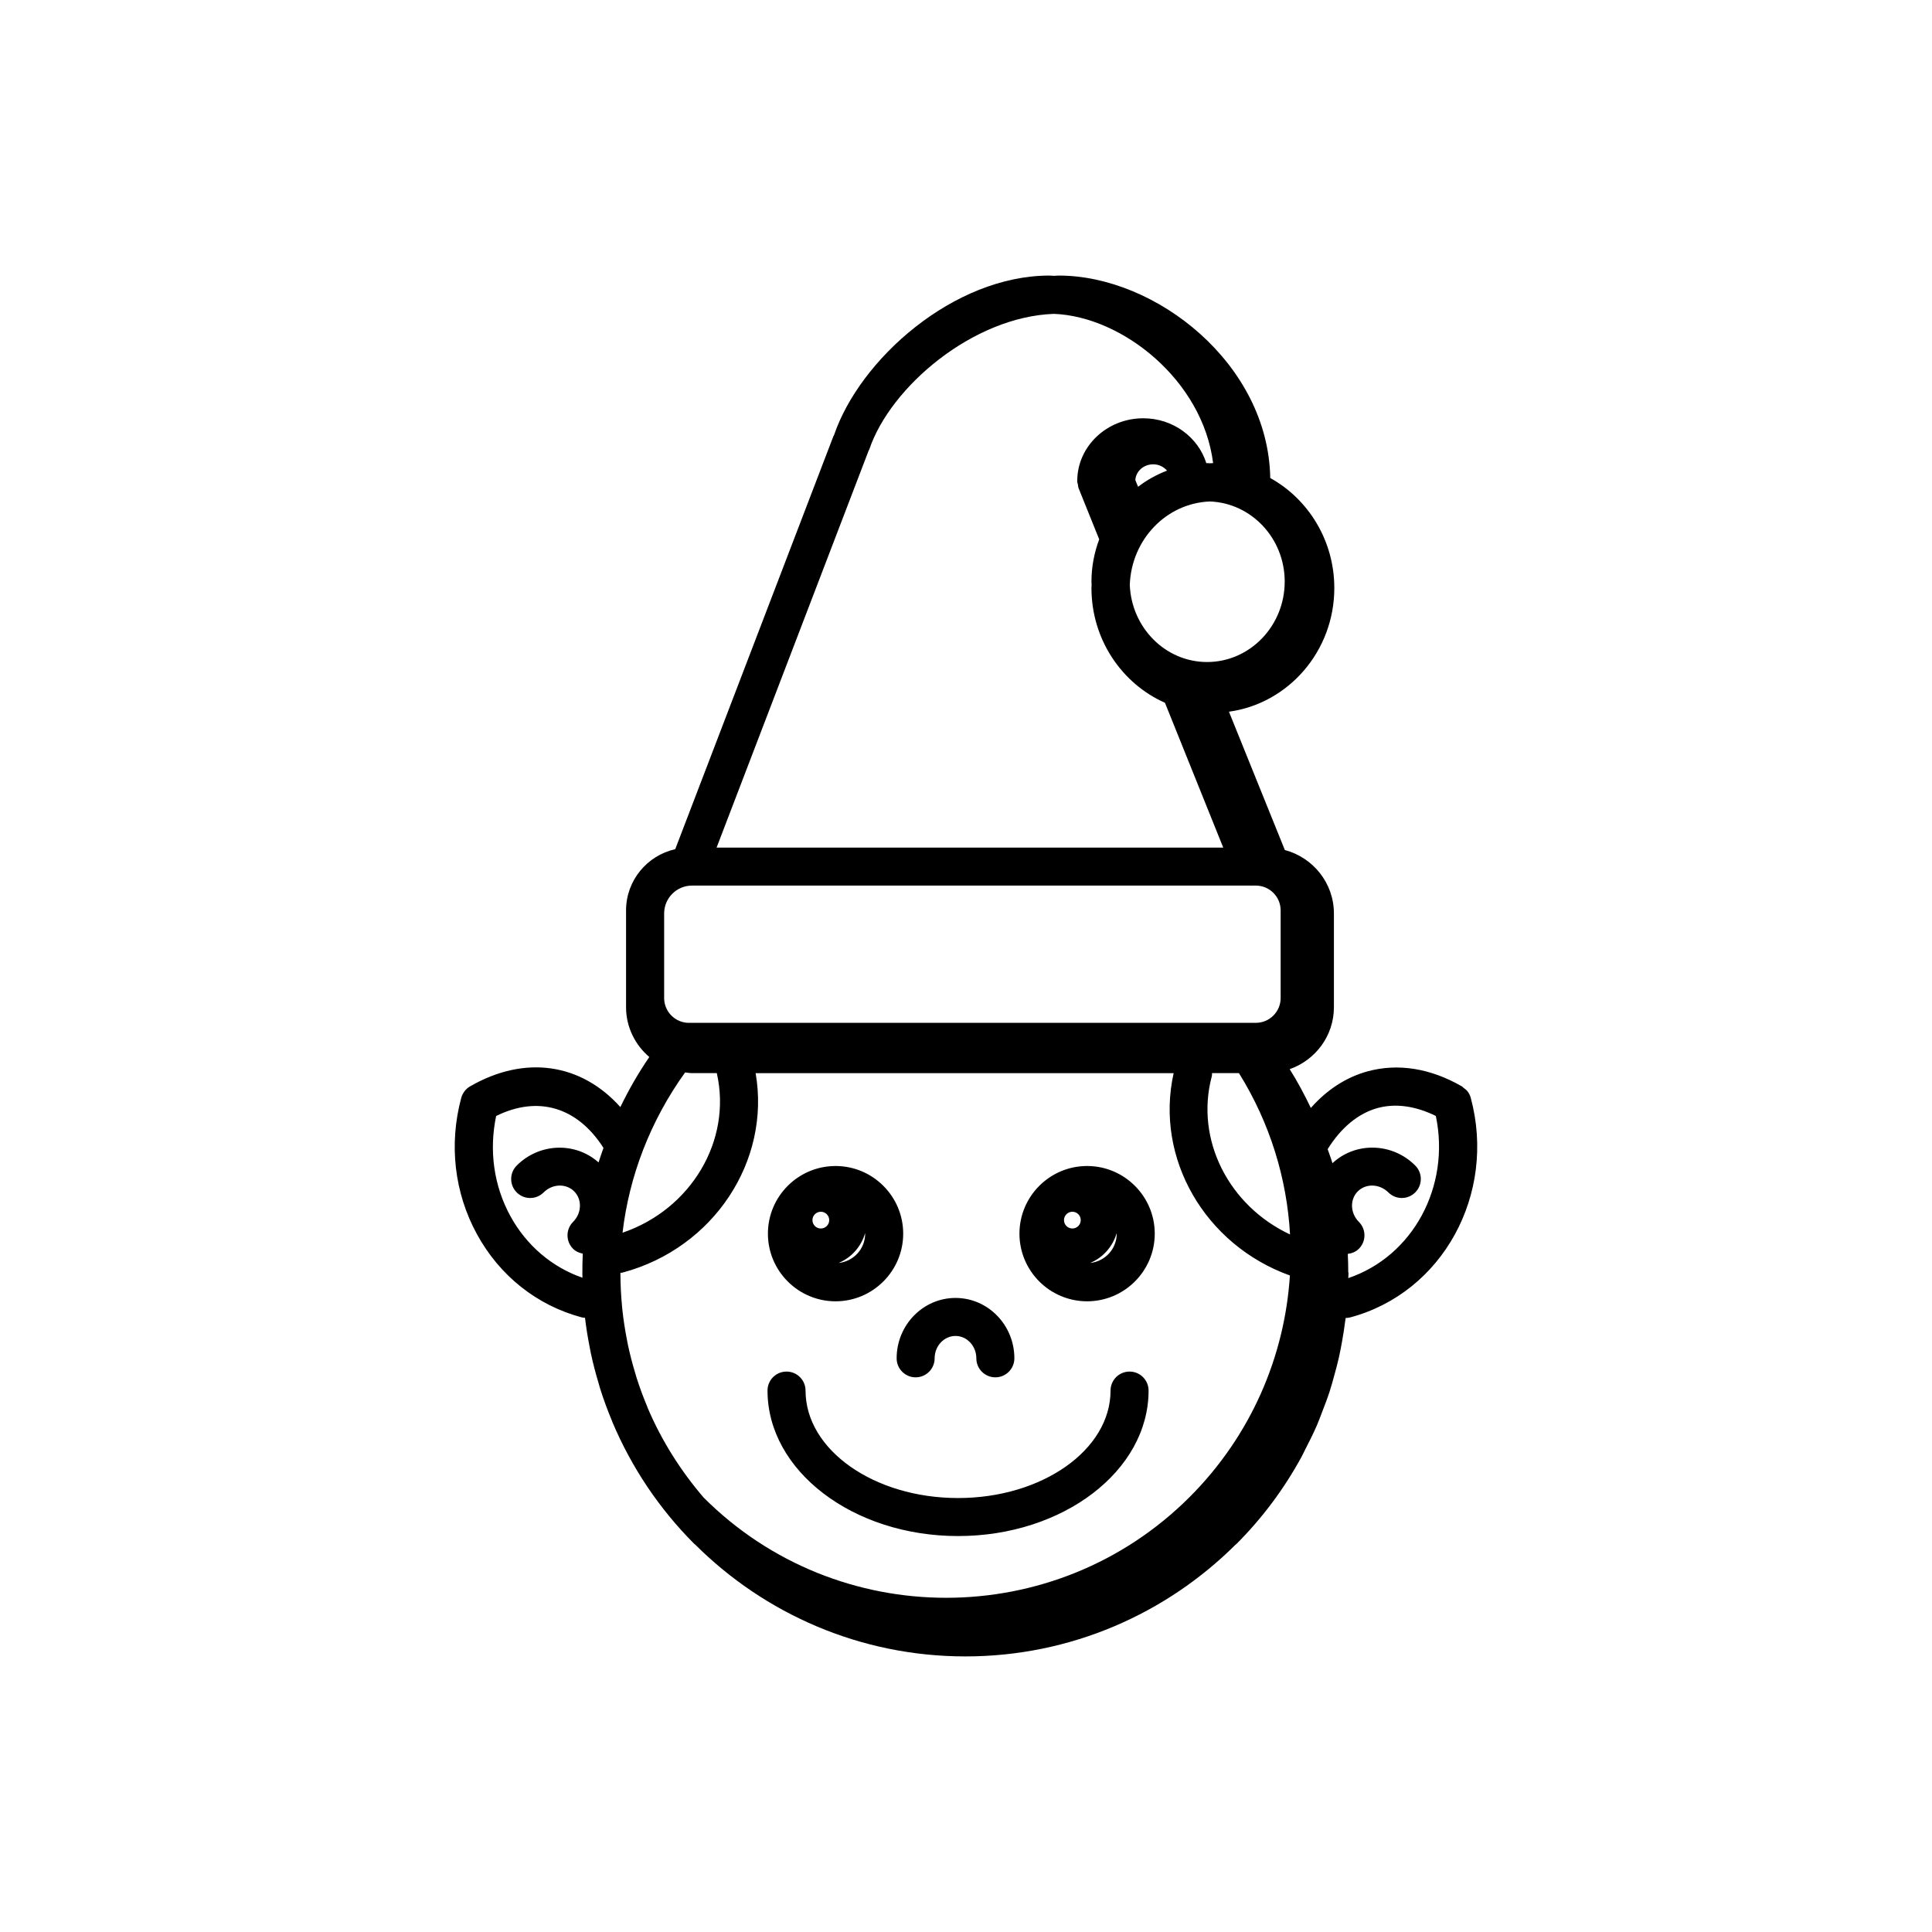
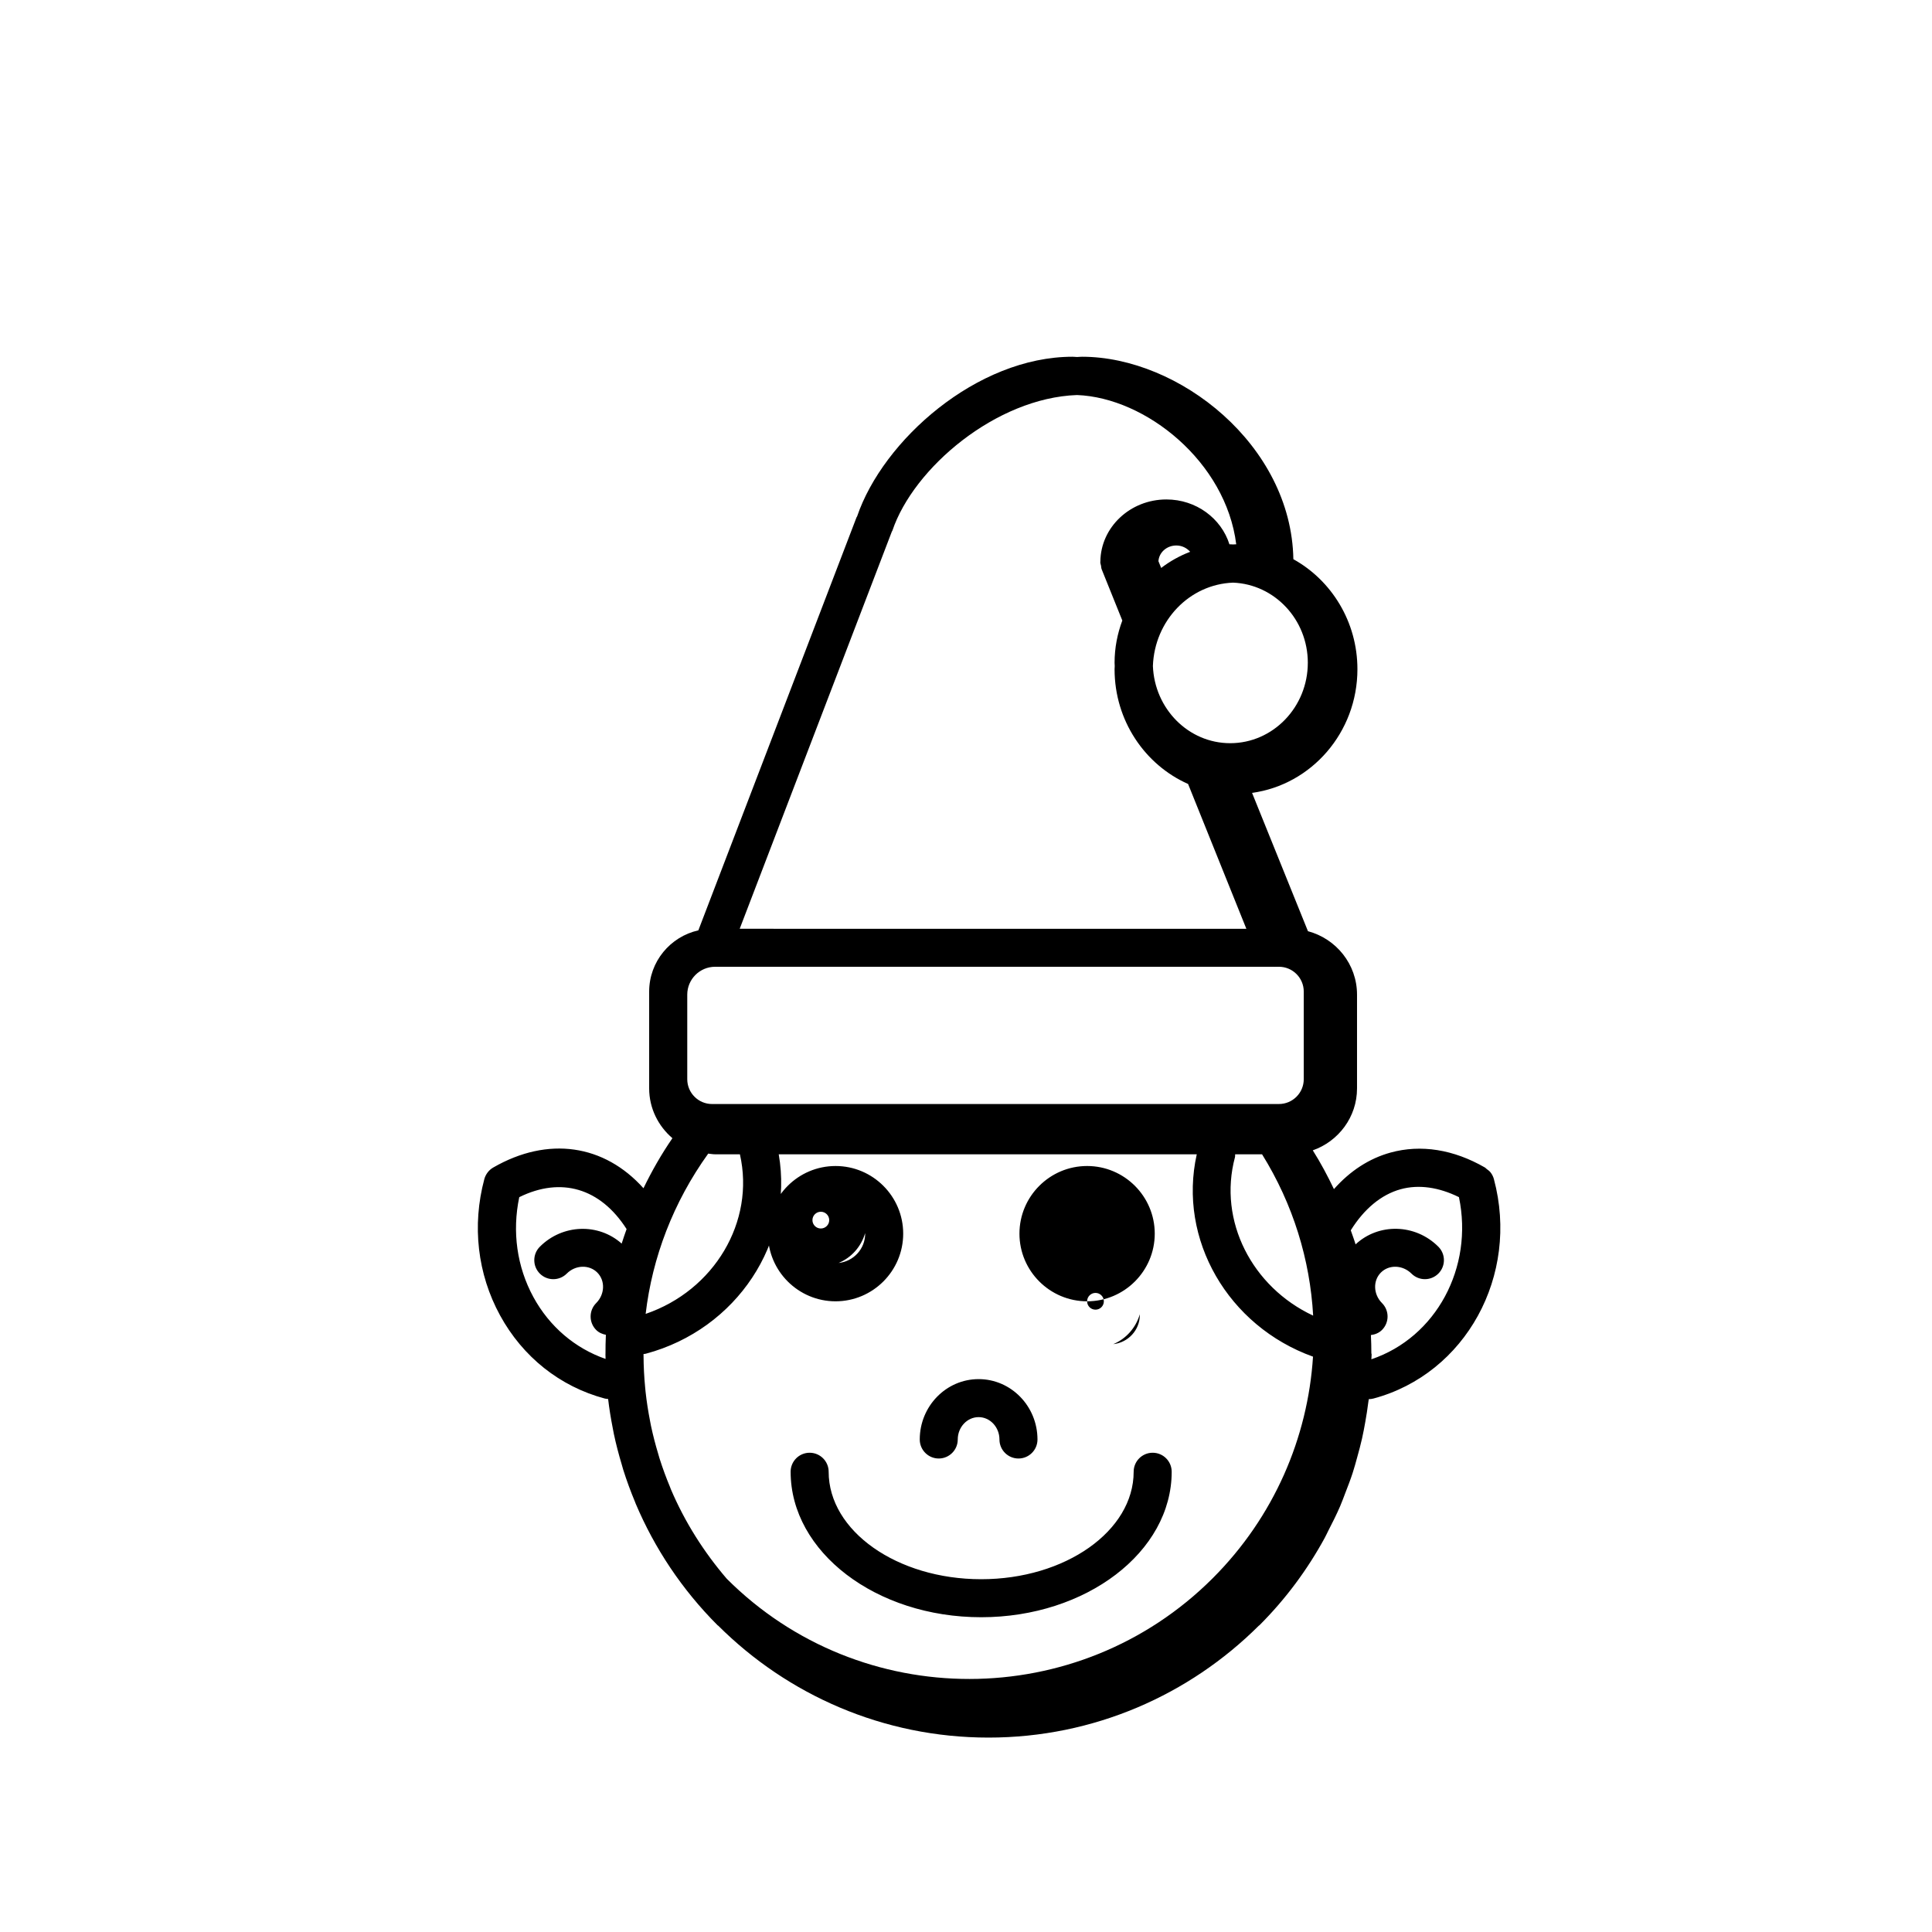
<svg xmlns="http://www.w3.org/2000/svg" fill="#000000" width="800px" height="800px" version="1.1" viewBox="144 144 512 512">
-   <path d="m365.43 488.86c9.883 0 17.926-8.047 17.926-17.93 0-9.883-8.039-17.926-17.926-17.926-9.883 0-17.926 8.039-17.926 17.926 0 9.887 8.043 17.93 17.926 17.93zm-6.125-21.512c0-1.223 0.996-2.223 2.223-2.223 1.223 0 2.223 0.996 2.223 2.223 0 1.223-0.996 2.215-2.223 2.215-1.227 0.004-2.223-0.992-2.223-2.215zm6.922 11.355c3.402-1.41 5.981-4.316 7.039-7.883 0 0.039 0.012 0.074 0.012 0.109 0.004 4.055-3.102 7.367-7.051 7.773zm65.867 10.156c9.883 0 17.926-8.047 17.926-17.93 0-9.883-8.039-17.926-17.926-17.926-9.883 0-17.93 8.039-17.93 17.926 0 9.887 8.047 17.93 17.93 17.93zm-6.125-21.512c0-1.223 0.996-2.223 2.223-2.223 1.223 0 2.215 0.996 2.215 2.223 0 1.223-0.992 2.215-2.215 2.215-1.227 0.004-2.223-0.992-2.223-2.215zm6.922 11.355c3.402-1.41 5.984-4.324 7.039-7.891 0 0.039 0.012 0.074 0.012 0.117 0.004 4.055-3.102 7.367-7.051 7.773zm-51.273 25.266c0-8.82 6.996-16 15.602-16 8.605 0 15.598 7.18 15.598 16 0 2.785-2.254 5.039-5.039 5.039-2.781 0-5.039-2.254-5.039-5.039 0-3.266-2.481-5.926-5.523-5.926-3.043 0-5.527 2.656-5.527 5.926 0 2.785-2.258 5.039-5.039 5.039-2.773 0-5.031-2.258-5.031-5.039zm-34.219 8.551c0-2.785 2.258-5.039 5.039-5.039s5.039 2.254 5.039 5.039c0 15.703 18.133 28.477 40.414 28.477 22.285 0 40.414-12.773 40.414-28.477 0-2.785 2.254-5.039 5.039-5.039s5.039 2.254 5.039 5.039c0 21.262-22.652 38.551-50.492 38.551-27.844 0-50.492-17.289-50.492-38.551zm186.38-77.543c-0.172-0.641-0.469-1.246-0.883-1.777-0.293-0.379-0.676-0.648-1.055-0.926-0.152-0.109-0.246-0.273-0.418-0.367-8.332-4.812-16.984-6.191-25.035-3.977-5.68 1.562-10.758 4.887-15.004 9.688-1.672-3.496-3.5-6.941-5.606-10.277 6.801-2.387 11.723-8.805 11.723-16.414v-24.848c0-8.074-5.543-14.828-13.004-16.812l-14.812-36.656c15.734-2.156 27.922-16.016 27.922-32.773 0-12.594-6.883-23.562-16.977-29.156-0.516-30.273-30.309-53.652-56.012-53.652-0.441 0-0.883 0.055-1.324 0.07-0.387-0.012-0.785-0.07-1.176-0.07-25.383 0-50.262 22.172-57.105 42.324-0.039 0.086-0.109 0.141-0.145 0.227l-41.922 109.46c-7.441 1.664-13.035 8.293-13.035 16.227v25.656c0 5.301 2.422 9.996 6.16 13.199-2.934 4.273-5.465 8.707-7.668 13.262-10.375-11.582-25.258-13.887-39.824-5.488-0.574 0.328-1.074 0.77-1.48 1.305-0.406 0.535-0.707 1.133-0.875 1.77-3.293 12.309-1.82 25.121 4.16 36.082 6.027 11.043 15.879 18.879 27.762 22.062 0.297 0.082 0.59 0.09 0.887 0.117 0.301 2.57 0.715 5.117 1.215 7.656 0.102 0.527 0.191 1.059 0.301 1.582 0.578 2.742 1.289 5.445 2.098 8.141 0.137 0.449 0.246 0.906 0.387 1.355 0.91 2.887 1.961 5.738 3.133 8.551 0.07 0.16 0.121 0.332 0.191 0.5 4.973 11.715 12.184 22.676 21.688 32.184 0.051 0.051 0.121 0.07 0.176 0.117 18.375 18.309 43.695 29.648 71.621 29.648 27.926 0 53.254-11.34 71.621-29.648 0.051-0.051 0.121-0.066 0.176-0.117 7.004-7.004 12.758-14.82 17.301-23.156 0.348-0.629 0.637-1.301 0.969-1.941 1.102-2.137 2.176-4.281 3.125-6.473 0.488-1.133 0.902-2.309 1.352-3.461 0.684-1.762 1.367-3.523 1.949-5.309 0.449-1.375 0.828-2.781 1.215-4.188 0.465-1.656 0.91-3.316 1.285-4.988 0.324-1.441 0.594-2.898 0.855-4.363 0.316-1.762 0.59-3.531 0.812-5.305 0.031-0.25 0.086-0.492 0.117-0.742 0.406-0.004 0.82-0.051 1.23-0.16 24.445-6.543 38.758-32.617 31.93-58.133zm-218.29 81.715c-1.062-2.535-2.016-5.129-2.852-7.773-0.121-0.379-0.211-0.762-0.328-1.137-0.734-2.434-1.379-4.906-1.914-7.422-0.098-0.449-0.172-0.898-0.258-1.34-0.492-2.535-0.898-5.098-1.18-7.703-0.039-0.359-0.074-0.715-0.105-1.074-0.273-2.812-0.422-5.656-0.434-8.539 0-0.125-0.004-0.258-0.004-0.383 0.203-0.031 0.402-0.023 0.605-0.082 24.172-6.481 39.262-29.648 35.227-52.844h110.78c-5.039 22.562 8.309 45.539 30.809 53.621-1.375 21.477-10.312 42.457-26.582 58.723-35.555 35.539-93.312 35.594-128.77 0.145-6.086-7.09-11.148-15.078-14.852-23.797-0.047-0.133-0.09-0.266-0.145-0.395zm58.73-253.32c0.035-0.086 0.105-0.145 0.141-0.238 5.617-16.66 27.531-35.207 48.934-35.957 18.246 0.699 39.465 17.695 42.195 39.562-0.02 0-0.039-0.004-0.059-0.004-0.258 0-0.508 0.035-0.766 0.039-0.258-0.004-0.516-0.039-0.77-0.039-0.066 0-0.133 0.012-0.203 0.012-2.156-6.856-8.793-11.898-16.711-11.898-9.598 0-17.398 7.359-17.496 16.438 0 0.039-0.012 0.082-0.016 0.121 0 0.02-0.004 0.035-0.004 0.051 0 0.332 0.125 0.621 0.188 0.934 0.059 0.316 0.051 0.641 0.176 0.953l0.031 0.082 5.441 13.508c-1.305 3.488-2.051 7.25-2.051 11.199 0 0.289 0.035 0.562 0.039 0.852-0.004 0.289-0.039 0.562-0.039 0.855 0 13.613 8.035 25.328 19.48 30.406l15.445 38.379-134.27-0.004zm-46.84 115.32h148.09c0.059 0 0.121 0.023 0.18 0.023 0.047 0 0.09-0.023 0.141-0.023h1.02c3.629 0 6.574 2.949 6.574 6.574v23.219c0 3.629-2.949 6.578-6.574 6.578l-150.23 0.004c-3.629 0-6.574-2.953-6.574-6.578v-22.41c0-4.07 3.309-7.387 7.379-7.387zm157.08-80.562c0 11.754-9.23 21.312-20.57 21.312-11.059 0-20.043-9.113-20.484-20.461 0.434-12.02 9.707-21.664 21.254-22.086 10.977 0.43 19.801 9.758 19.801 21.234zm-38.859-25.129-0.727-1.793c0.152-2.312 2.191-4.16 4.742-4.16 1.5 0 2.785 0.676 3.668 1.672-2.769 1.051-5.348 2.496-7.684 4.281zm19.551 156.17c0.07-0.262 0.02-0.52 0.051-0.781h7.133c8.238 13.246 12.707 27.938 13.539 42.754-16.148-7.543-25.254-25.07-20.723-41.973zm-137.77-0.781h6.578c4.066 17.844-6.812 36.094-24.98 42.293 1.758-14.957 7.309-29.57 16.582-42.477 0.613 0.062 1.199 0.184 1.82 0.184zm-48.148 37.844c-4.387-8.039-5.664-17.367-3.75-26.484 11.09-5.473 21.504-2.398 28.445 8.457-0.441 1.281-0.91 2.555-1.305 3.848-6.133-5.473-15.664-5.199-21.684 0.828-1.965 1.969-1.965 5.16 0 7.125 1.969 1.969 5.16 1.969 7.129 0 2.301-2.316 5.941-2.43 8.09-0.289 2.152 2.156 2.023 5.785-0.289 8.098-1.965 1.969-1.965 5.16 0 7.125 0.727 0.727 1.633 1.094 2.57 1.285-0.086 1.723-0.102 3.441-0.102 5.164 0 0.023-0.016 0.047-0.016 0.066 0 0.121 0.02 0.242 0.02 0.363 0 0.266 0.004 0.527 0.012 0.797-8.102-2.828-14.844-8.551-19.121-16.383zm222.07 16.477c0.004-0.422 0.066-0.836 0.066-1.258 0-0.125-0.059-0.227-0.07-0.348-0.004-1.605-0.039-3.203-0.121-4.812 1.074-0.137 2.117-0.535 2.941-1.355 1.969-1.969 1.969-5.152 0-7.125-2.312-2.312-2.438-5.945-0.289-8.09 2.156-2.156 5.773-2.023 8.098 0.281 1.969 1.969 5.152 1.969 7.125 0 1.969-1.969 1.969-5.152 0-7.125-6.102-6.109-15.82-6.328-21.938-0.621-0.371-1.254-0.852-2.484-1.273-3.723 3.531-5.668 8.062-9.465 13.227-10.891 4.816-1.32 10.117-0.523 15.441 2.098 3.918 18.688-6.082 37.191-23.207 42.969z" />
+   <path d="m365.43 488.86c9.883 0 17.926-8.047 17.926-17.93 0-9.883-8.039-17.926-17.926-17.926-9.883 0-17.926 8.039-17.926 17.926 0 9.887 8.043 17.93 17.926 17.93zm-6.125-21.512c0-1.223 0.996-2.223 2.223-2.223 1.223 0 2.223 0.996 2.223 2.223 0 1.223-0.996 2.215-2.223 2.215-1.227 0.004-2.223-0.992-2.223-2.215zm6.922 11.355c3.402-1.41 5.981-4.316 7.039-7.883 0 0.039 0.012 0.074 0.012 0.109 0.004 4.055-3.102 7.367-7.051 7.773zm65.867 10.156c9.883 0 17.926-8.047 17.926-17.93 0-9.883-8.039-17.926-17.926-17.926-9.883 0-17.93 8.039-17.93 17.926 0 9.887 8.047 17.93 17.93 17.93zc0-1.223 0.996-2.223 2.223-2.223 1.223 0 2.215 0.996 2.215 2.223 0 1.223-0.992 2.215-2.215 2.215-1.227 0.004-2.223-0.992-2.223-2.215zm6.922 11.355c3.402-1.41 5.984-4.324 7.039-7.891 0 0.039 0.012 0.074 0.012 0.117 0.004 4.055-3.102 7.367-7.051 7.773zm-51.273 25.266c0-8.82 6.996-16 15.602-16 8.605 0 15.598 7.18 15.598 16 0 2.785-2.254 5.039-5.039 5.039-2.781 0-5.039-2.254-5.039-5.039 0-3.266-2.481-5.926-5.523-5.926-3.043 0-5.527 2.656-5.527 5.926 0 2.785-2.258 5.039-5.039 5.039-2.773 0-5.031-2.258-5.031-5.039zm-34.219 8.551c0-2.785 2.258-5.039 5.039-5.039s5.039 2.254 5.039 5.039c0 15.703 18.133 28.477 40.414 28.477 22.285 0 40.414-12.773 40.414-28.477 0-2.785 2.254-5.039 5.039-5.039s5.039 2.254 5.039 5.039c0 21.262-22.652 38.551-50.492 38.551-27.844 0-50.492-17.289-50.492-38.551zm186.38-77.543c-0.172-0.641-0.469-1.246-0.883-1.777-0.293-0.379-0.676-0.648-1.055-0.926-0.152-0.109-0.246-0.273-0.418-0.367-8.332-4.812-16.984-6.191-25.035-3.977-5.68 1.562-10.758 4.887-15.004 9.688-1.672-3.496-3.5-6.941-5.606-10.277 6.801-2.387 11.723-8.805 11.723-16.414v-24.848c0-8.074-5.543-14.828-13.004-16.812l-14.812-36.656c15.734-2.156 27.922-16.016 27.922-32.773 0-12.594-6.883-23.562-16.977-29.156-0.516-30.273-30.309-53.652-56.012-53.652-0.441 0-0.883 0.055-1.324 0.07-0.387-0.012-0.785-0.07-1.176-0.07-25.383 0-50.262 22.172-57.105 42.324-0.039 0.086-0.109 0.141-0.145 0.227l-41.922 109.46c-7.441 1.664-13.035 8.293-13.035 16.227v25.656c0 5.301 2.422 9.996 6.16 13.199-2.934 4.273-5.465 8.707-7.668 13.262-10.375-11.582-25.258-13.887-39.824-5.488-0.574 0.328-1.074 0.77-1.48 1.305-0.406 0.535-0.707 1.133-0.875 1.77-3.293 12.309-1.82 25.121 4.16 36.082 6.027 11.043 15.879 18.879 27.762 22.062 0.297 0.082 0.59 0.09 0.887 0.117 0.301 2.57 0.715 5.117 1.215 7.656 0.102 0.527 0.191 1.059 0.301 1.582 0.578 2.742 1.289 5.445 2.098 8.141 0.137 0.449 0.246 0.906 0.387 1.355 0.91 2.887 1.961 5.738 3.133 8.551 0.07 0.16 0.121 0.332 0.191 0.5 4.973 11.715 12.184 22.676 21.688 32.184 0.051 0.051 0.121 0.07 0.176 0.117 18.375 18.309 43.695 29.648 71.621 29.648 27.926 0 53.254-11.34 71.621-29.648 0.051-0.051 0.121-0.066 0.176-0.117 7.004-7.004 12.758-14.82 17.301-23.156 0.348-0.629 0.637-1.301 0.969-1.941 1.102-2.137 2.176-4.281 3.125-6.473 0.488-1.133 0.902-2.309 1.352-3.461 0.684-1.762 1.367-3.523 1.949-5.309 0.449-1.375 0.828-2.781 1.215-4.188 0.465-1.656 0.91-3.316 1.285-4.988 0.324-1.441 0.594-2.898 0.855-4.363 0.316-1.762 0.59-3.531 0.812-5.305 0.031-0.25 0.086-0.492 0.117-0.742 0.406-0.004 0.82-0.051 1.23-0.16 24.445-6.543 38.758-32.617 31.93-58.133zm-218.29 81.715c-1.062-2.535-2.016-5.129-2.852-7.773-0.121-0.379-0.211-0.762-0.328-1.137-0.734-2.434-1.379-4.906-1.914-7.422-0.098-0.449-0.172-0.898-0.258-1.34-0.492-2.535-0.898-5.098-1.18-7.703-0.039-0.359-0.074-0.715-0.105-1.074-0.273-2.812-0.422-5.656-0.434-8.539 0-0.125-0.004-0.258-0.004-0.383 0.203-0.031 0.402-0.023 0.605-0.082 24.172-6.481 39.262-29.648 35.227-52.844h110.78c-5.039 22.562 8.309 45.539 30.809 53.621-1.375 21.477-10.312 42.457-26.582 58.723-35.555 35.539-93.312 35.594-128.77 0.145-6.086-7.09-11.148-15.078-14.852-23.797-0.047-0.133-0.09-0.266-0.145-0.395zm58.73-253.32c0.035-0.086 0.105-0.145 0.141-0.238 5.617-16.66 27.531-35.207 48.934-35.957 18.246 0.699 39.465 17.695 42.195 39.562-0.02 0-0.039-0.004-0.059-0.004-0.258 0-0.508 0.035-0.766 0.039-0.258-0.004-0.516-0.039-0.77-0.039-0.066 0-0.133 0.012-0.203 0.012-2.156-6.856-8.793-11.898-16.711-11.898-9.598 0-17.398 7.359-17.496 16.438 0 0.039-0.012 0.082-0.016 0.121 0 0.02-0.004 0.035-0.004 0.051 0 0.332 0.125 0.621 0.188 0.934 0.059 0.316 0.051 0.641 0.176 0.953l0.031 0.082 5.441 13.508c-1.305 3.488-2.051 7.25-2.051 11.199 0 0.289 0.035 0.562 0.039 0.852-0.004 0.289-0.039 0.562-0.039 0.855 0 13.613 8.035 25.328 19.48 30.406l15.445 38.379-134.27-0.004zm-46.84 115.32h148.09c0.059 0 0.121 0.023 0.18 0.023 0.047 0 0.09-0.023 0.141-0.023h1.02c3.629 0 6.574 2.949 6.574 6.574v23.219c0 3.629-2.949 6.578-6.574 6.578l-150.23 0.004c-3.629 0-6.574-2.953-6.574-6.578v-22.41c0-4.07 3.309-7.387 7.379-7.387zm157.08-80.562c0 11.754-9.23 21.312-20.57 21.312-11.059 0-20.043-9.113-20.484-20.461 0.434-12.02 9.707-21.664 21.254-22.086 10.977 0.43 19.801 9.758 19.801 21.234zm-38.859-25.129-0.727-1.793c0.152-2.312 2.191-4.16 4.742-4.16 1.5 0 2.785 0.676 3.668 1.672-2.769 1.051-5.348 2.496-7.684 4.281zm19.551 156.17c0.07-0.262 0.02-0.52 0.051-0.781h7.133c8.238 13.246 12.707 27.938 13.539 42.754-16.148-7.543-25.254-25.07-20.723-41.973zm-137.77-0.781h6.578c4.066 17.844-6.812 36.094-24.98 42.293 1.758-14.957 7.309-29.57 16.582-42.477 0.613 0.062 1.199 0.184 1.82 0.184zm-48.148 37.844c-4.387-8.039-5.664-17.367-3.75-26.484 11.09-5.473 21.504-2.398 28.445 8.457-0.441 1.281-0.91 2.555-1.305 3.848-6.133-5.473-15.664-5.199-21.684 0.828-1.965 1.969-1.965 5.16 0 7.125 1.969 1.969 5.16 1.969 7.129 0 2.301-2.316 5.941-2.43 8.09-0.289 2.152 2.156 2.023 5.785-0.289 8.098-1.965 1.969-1.965 5.16 0 7.125 0.727 0.727 1.633 1.094 2.57 1.285-0.086 1.723-0.102 3.441-0.102 5.164 0 0.023-0.016 0.047-0.016 0.066 0 0.121 0.02 0.242 0.02 0.363 0 0.266 0.004 0.527 0.012 0.797-8.102-2.828-14.844-8.551-19.121-16.383zm222.07 16.477c0.004-0.422 0.066-0.836 0.066-1.258 0-0.125-0.059-0.227-0.07-0.348-0.004-1.605-0.039-3.203-0.121-4.812 1.074-0.137 2.117-0.535 2.941-1.355 1.969-1.969 1.969-5.152 0-7.125-2.312-2.312-2.438-5.945-0.289-8.09 2.156-2.156 5.773-2.023 8.098 0.281 1.969 1.969 5.152 1.969 7.125 0 1.969-1.969 1.969-5.152 0-7.125-6.102-6.109-15.82-6.328-21.938-0.621-0.371-1.254-0.852-2.484-1.273-3.723 3.531-5.668 8.062-9.465 13.227-10.891 4.816-1.32 10.117-0.523 15.441 2.098 3.918 18.688-6.082 37.191-23.207 42.969z" />
</svg>